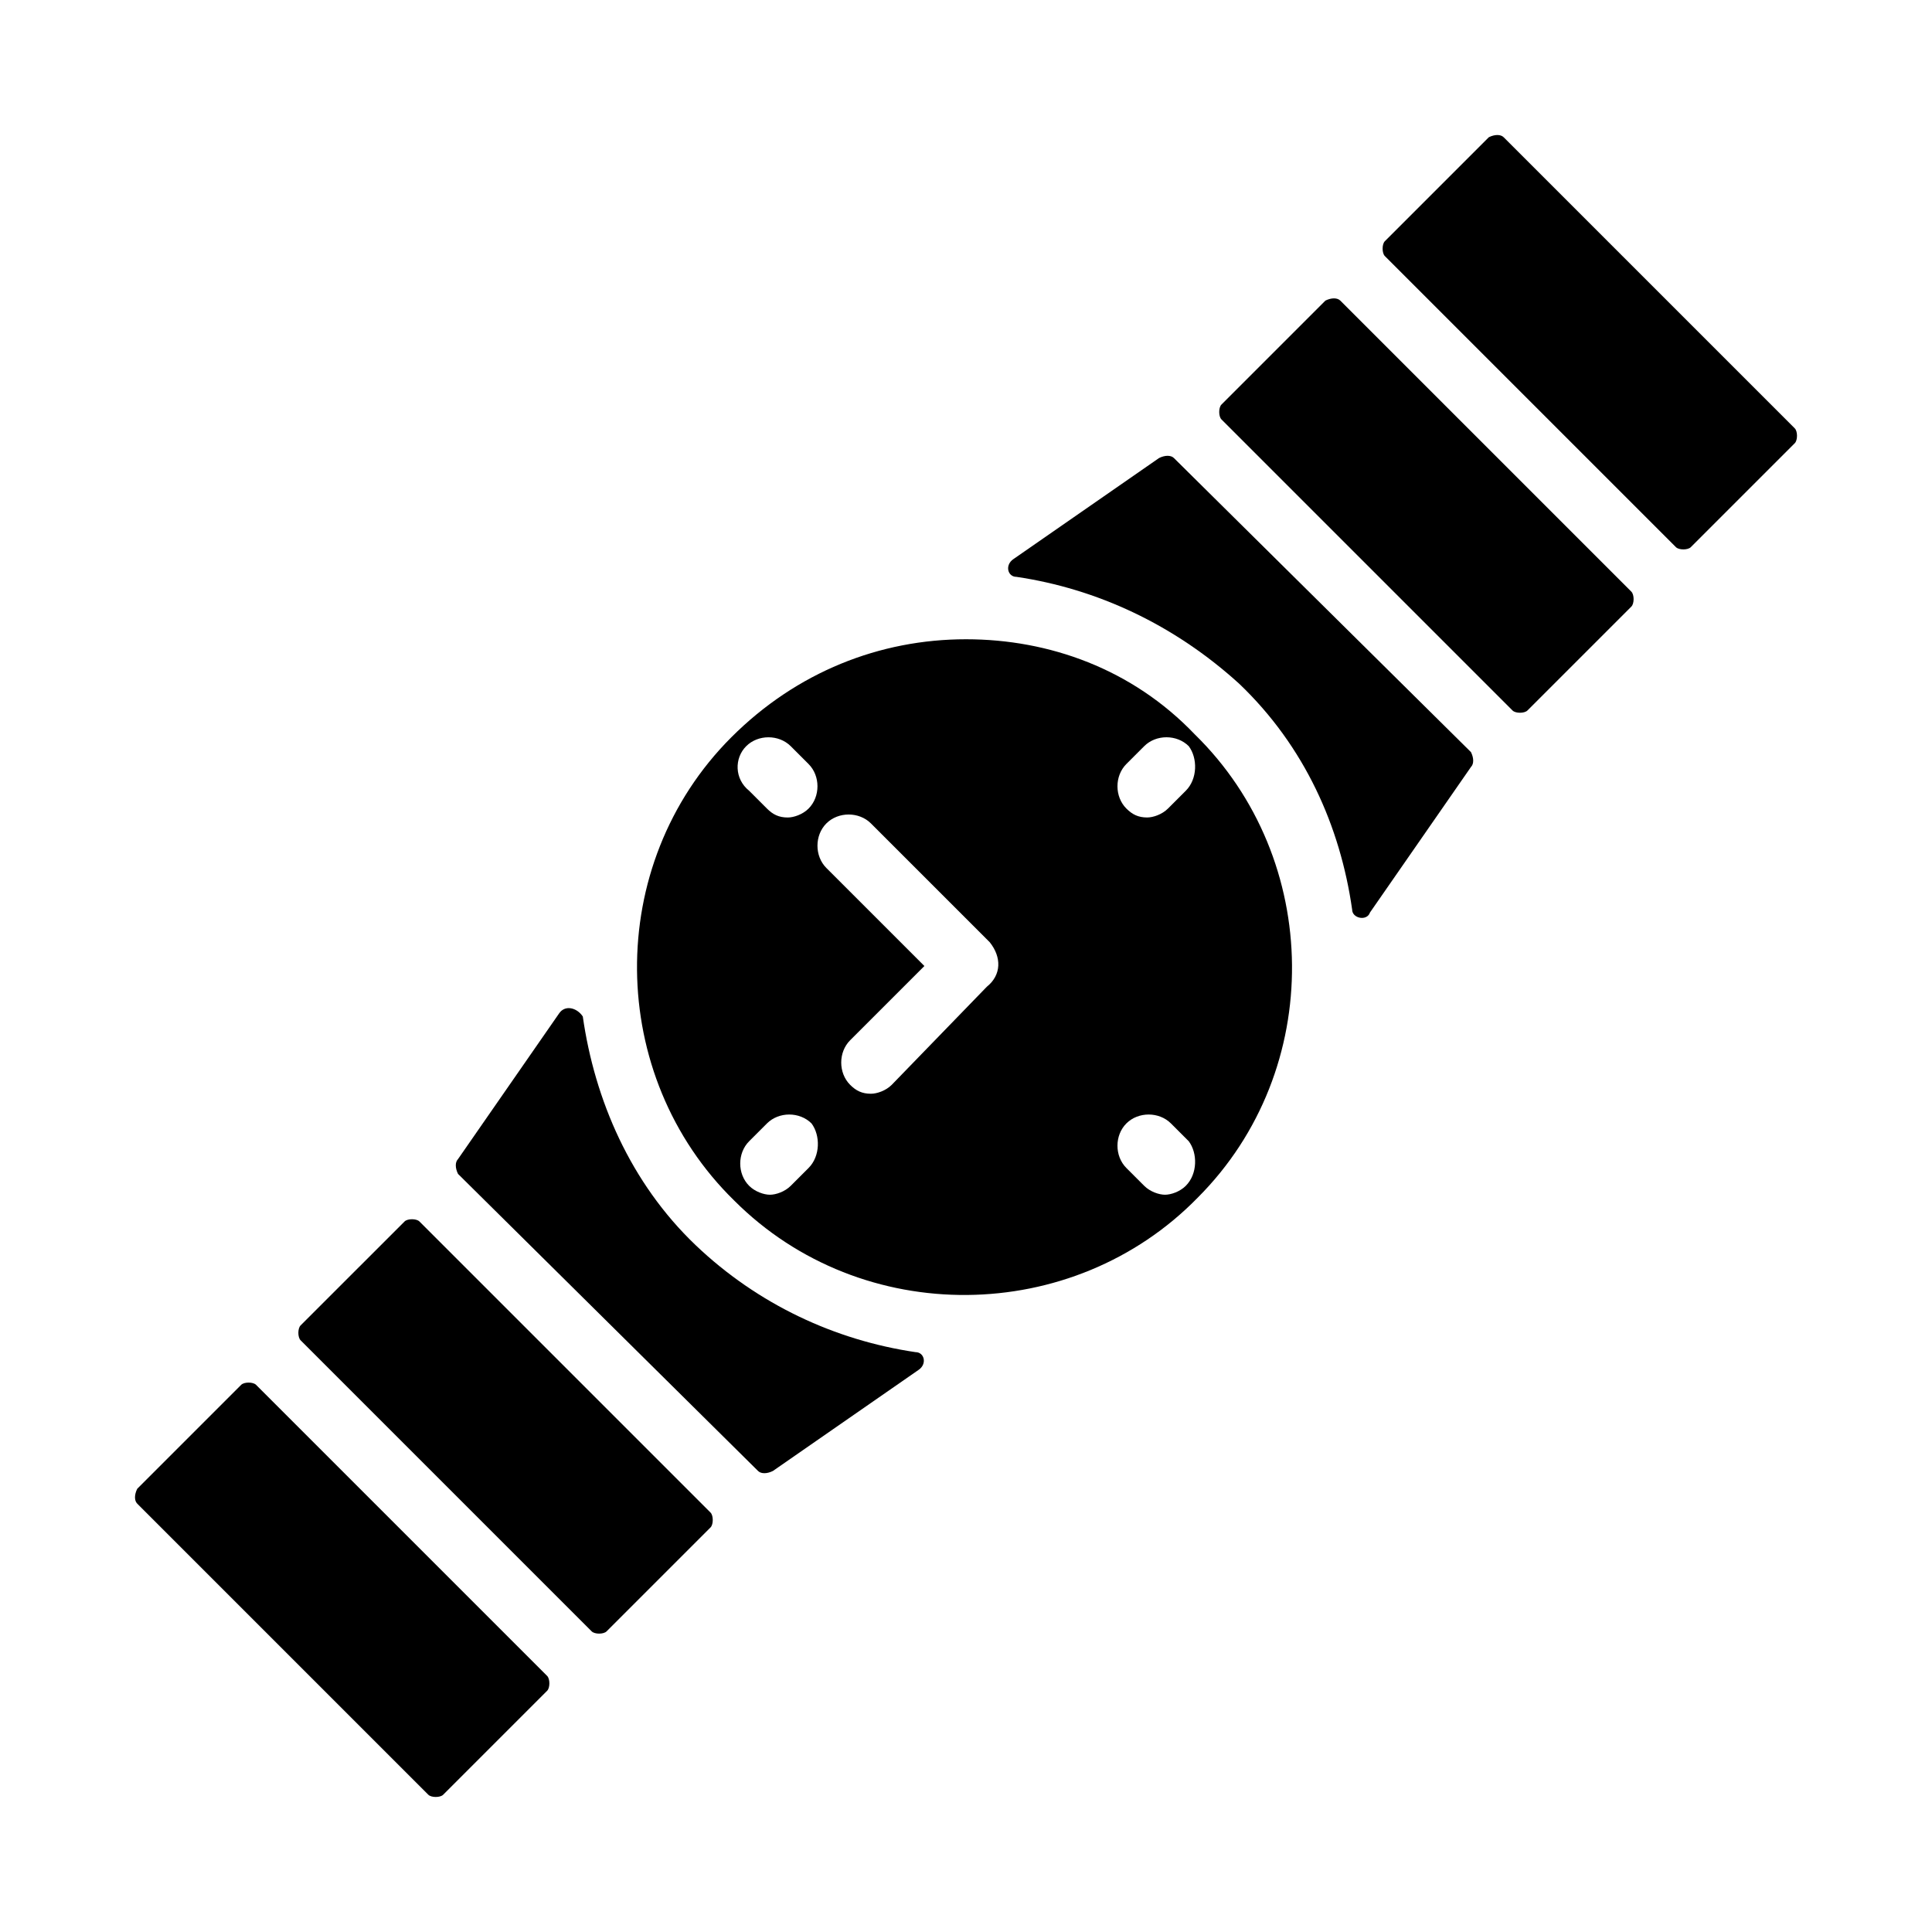
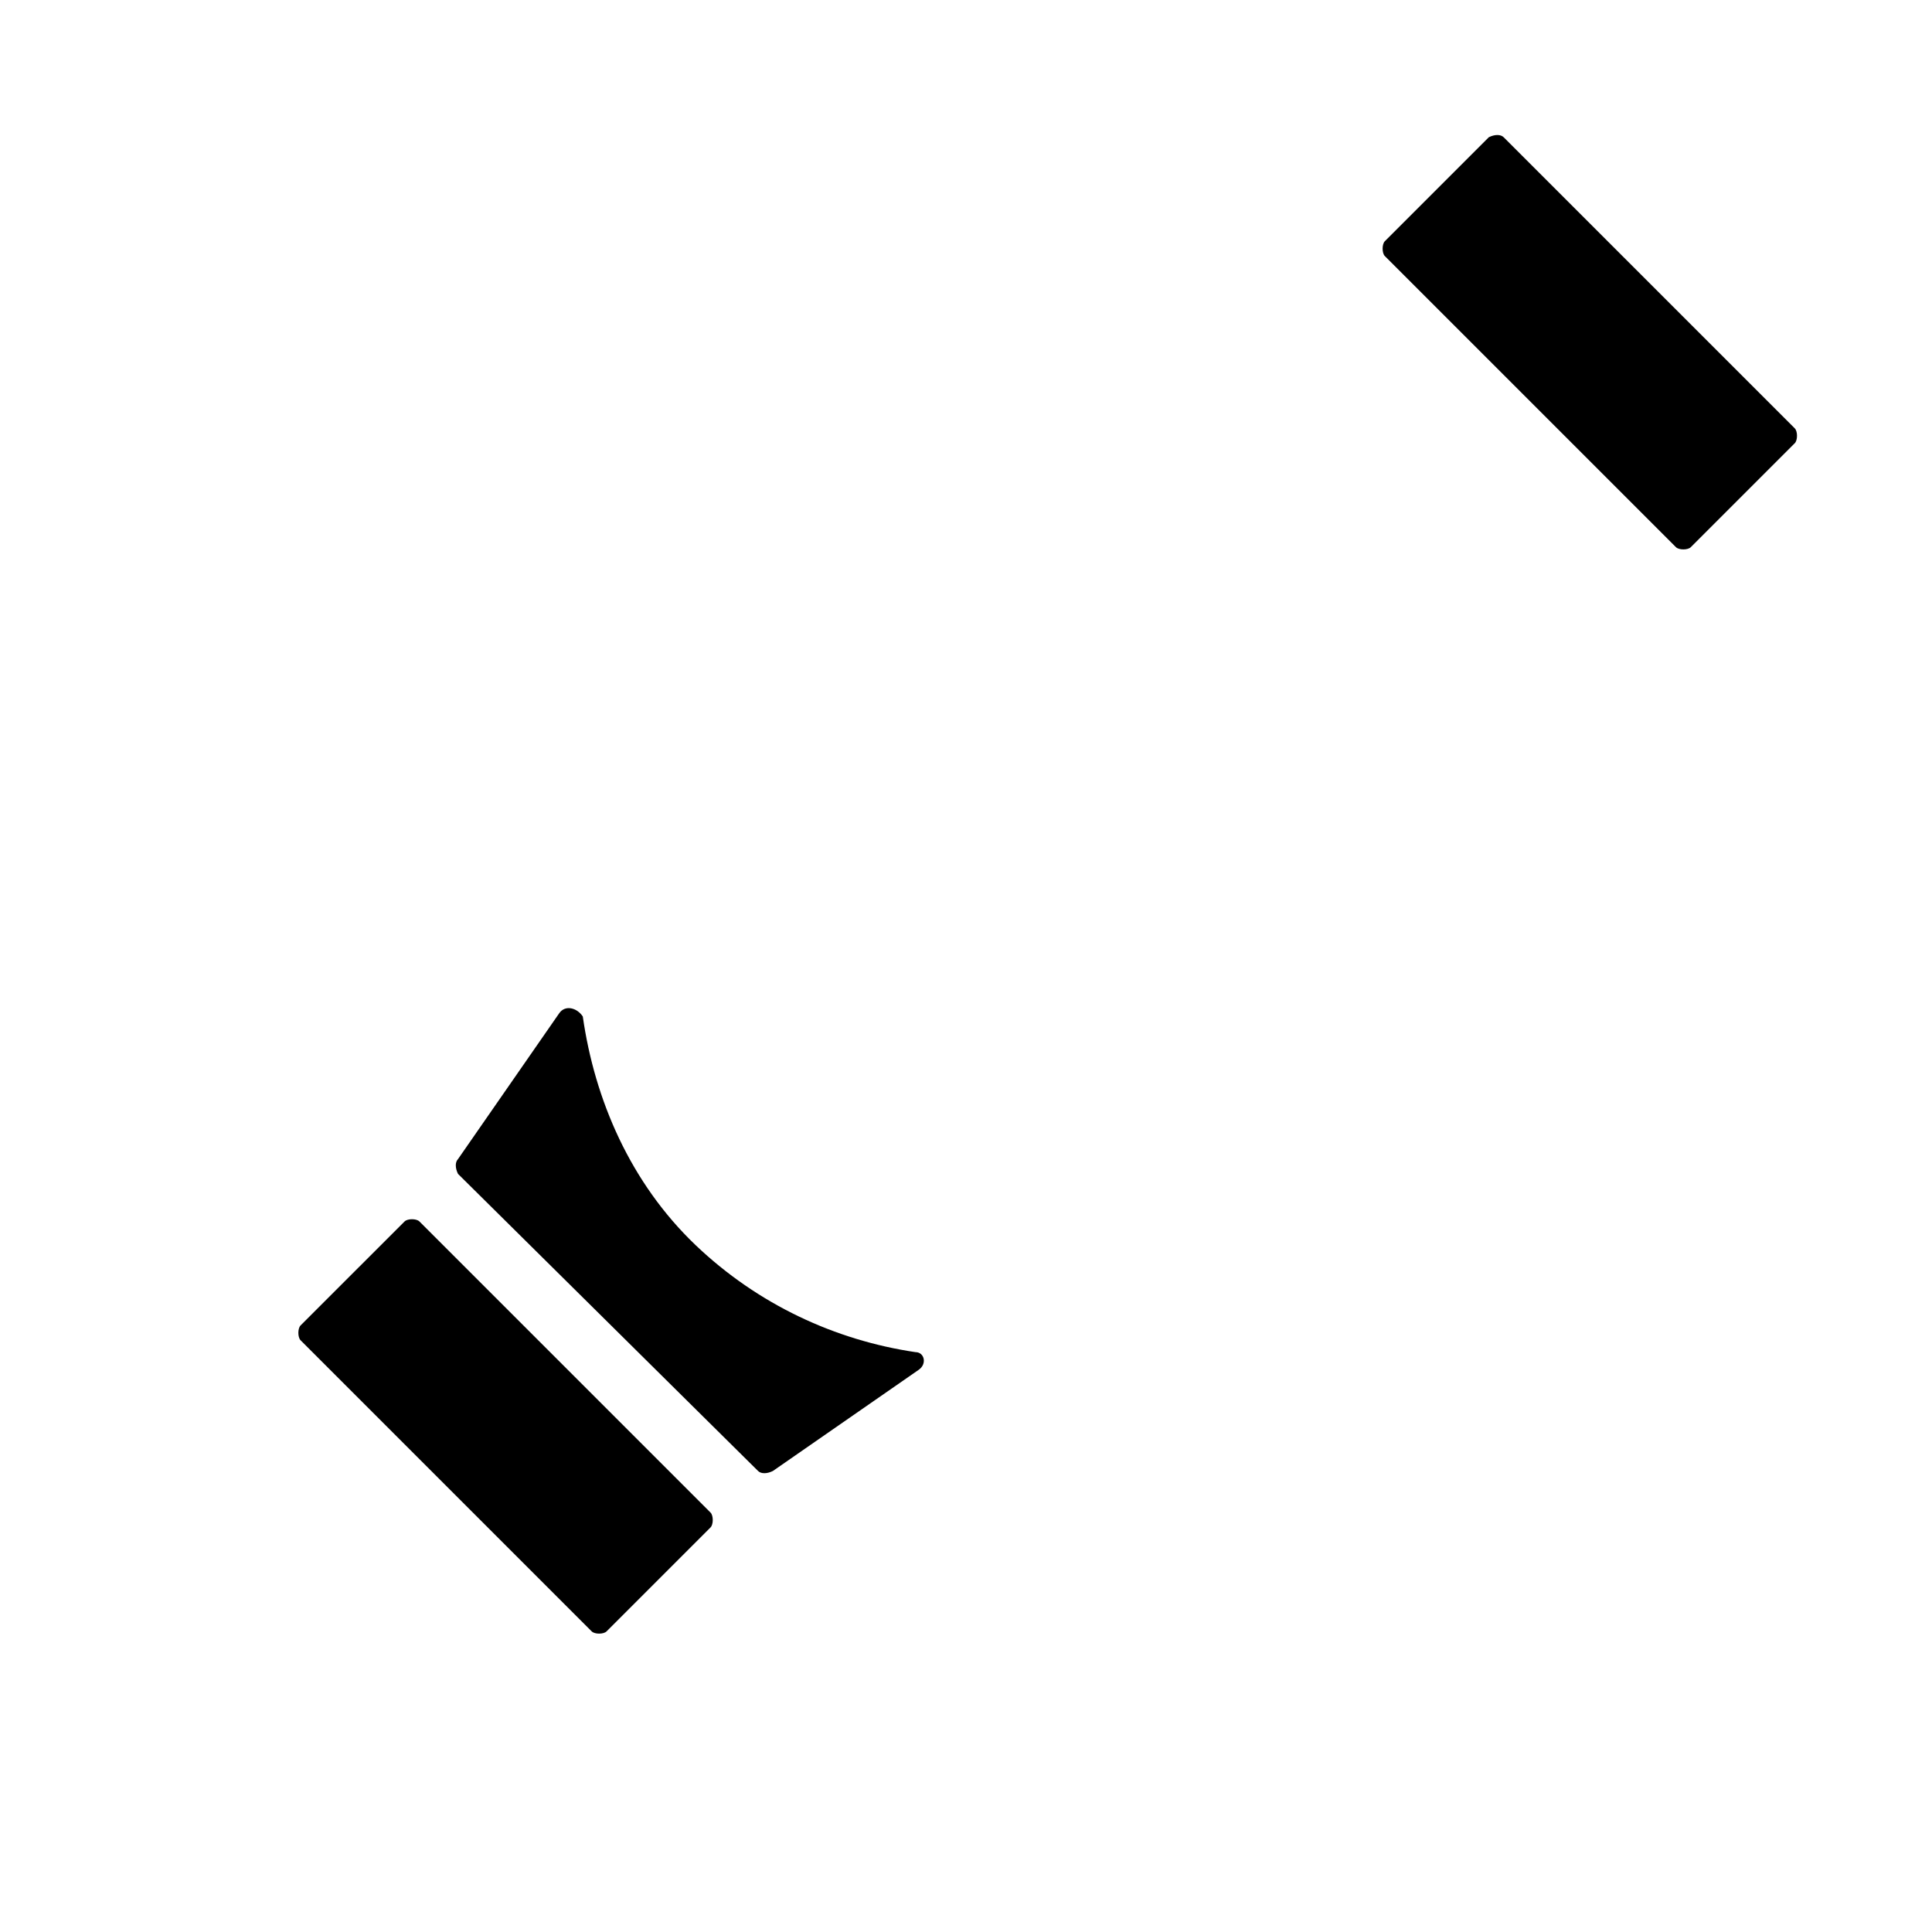
<svg xmlns="http://www.w3.org/2000/svg" fill="#000000" width="800px" height="800px" version="1.1" viewBox="144 144 512 512">
  <g>
    <path d="m223.66 495.25c-0.789 0.789-0.789 3.148 0 3.938l77.148 77.148c0.789 0.789 3.148 0.789 3.938 0l27.551-27.551c0.789-0.789 0.789-3.148 0-3.938l-77.145-77.145c-0.789-0.789-3.148-0.789-3.938 0z" />
-     <path d="m207.92 510.99-27.551 27.551c-0.789 1.578-0.789 3.152-0.004 3.938l77.145 77.145c0.789 0.789 3.148 0.789 3.938 0l27.551-27.551c0.789-0.789 0.789-3.148 0-3.938l-77.145-77.145c-0.785-0.785-3.148-0.785-3.934 0z" />
    <path d="m538.55 180.37-27.551 27.551c-0.789 0.789-0.789 3.152-0.004 3.938l77.148 77.148c0.789 0.789 3.148 0.789 3.938 0l27.551-27.551c0.789-0.789 0.789-3.148 0-3.938l-77.145-77.145c-0.789-0.789-2.363-0.789-3.938-0.004z" />
    <path d="m292.15 412.59-26.766 38.574c-0.789 0.789-0.789 2.363 0 3.938l79.508 78.719c0.789 0.789 2.363 0.789 3.938 0l38.574-26.766c2.363-1.574 1.574-4.723-0.789-4.723-21.254-3.148-41.723-12.594-58.254-28.34-17.32-16.531-26.766-38.574-29.914-60.613-1.574-2.363-4.723-3.152-6.297-0.789z" />
-     <path d="m412.59 292.15c-2.363 1.574-1.574 4.723 0.789 4.723 21.254 3.148 41.723 12.594 59.039 28.34 17.32 16.531 26.766 37.785 29.914 59.828 0 2.363 3.938 3.148 4.723 0.789l26.766-38.574c0.789-0.789 0.789-2.363 0-3.938l-78.723-77.934c-0.789-0.789-2.363-0.789-3.938 0z" />
-     <path d="m400 313.41c-22.828 0-44.871 8.66-62.188 25.977-33.852 33.852-33.062 89.742 0.789 122.8 33.852 33.852 89.742 33.062 122.8-0.789 33.852-33.852 33.062-89.742-0.789-122.8-16.535-17.316-38.578-25.188-60.617-25.188zm-58.254 28.34c3.148-3.148 8.66-3.148 11.809 0l4.723 4.723c3.148 3.148 3.148 8.66 0 11.809-1.574 1.574-3.938 2.363-5.512 2.363-2.363 0-3.938-0.789-5.512-2.363l-4.723-4.723c-3.934-3.148-3.934-8.66-0.785-11.809zm16.531 111.78-4.723 4.723c-1.574 1.574-3.938 2.363-5.512 2.363s-3.938-0.789-5.512-2.363c-3.148-3.148-3.148-8.66 0-11.809l4.723-4.723c3.148-3.148 8.66-3.148 11.809 0 2.363 3.148 2.363 8.66-0.785 11.809zm47.23-48.02v0l-25.188 25.98c-1.574 1.574-3.938 2.363-5.512 2.363-2.363 0-3.938-0.789-5.512-2.363-3.148-3.148-3.148-8.66 0-11.809l19.68-19.68-25.977-25.977c-3.148-3.148-3.148-8.66 0-11.809 3.148-3.148 8.66-3.148 11.809 0l31.488 31.488c3.148 3.934 3.148 8.656-0.789 11.805zm52.742 52.742c-1.574 1.574-3.938 2.363-5.512 2.363s-3.938-0.789-5.512-2.363l-4.723-4.723c-3.148-3.148-3.148-8.66 0-11.809 3.148-3.148 8.66-3.148 11.809 0l4.723 4.723c2.363 3.152 2.363 8.66-0.785 11.809zm0-104.7-4.723 4.723c-1.574 1.574-3.938 2.363-5.512 2.363-2.363 0-3.938-0.789-5.512-2.363-3.148-3.148-3.148-8.66 0-11.809l4.723-4.723c3.148-3.148 8.66-3.148 11.809 0 2.363 3.148 2.363 8.66-0.785 11.809z" />
-     <path d="m495.25 223.66-27.551 27.551c-0.789 0.789-0.789 3.148 0 3.938l77.145 77.145c0.789 0.789 3.148 0.789 3.938 0l27.551-27.551c0.789-0.789 0.789-3.148 0-3.938l-77.148-77.148c-0.785-0.781-2.359-0.781-3.934 0.004z" />
  </g>
</svg>